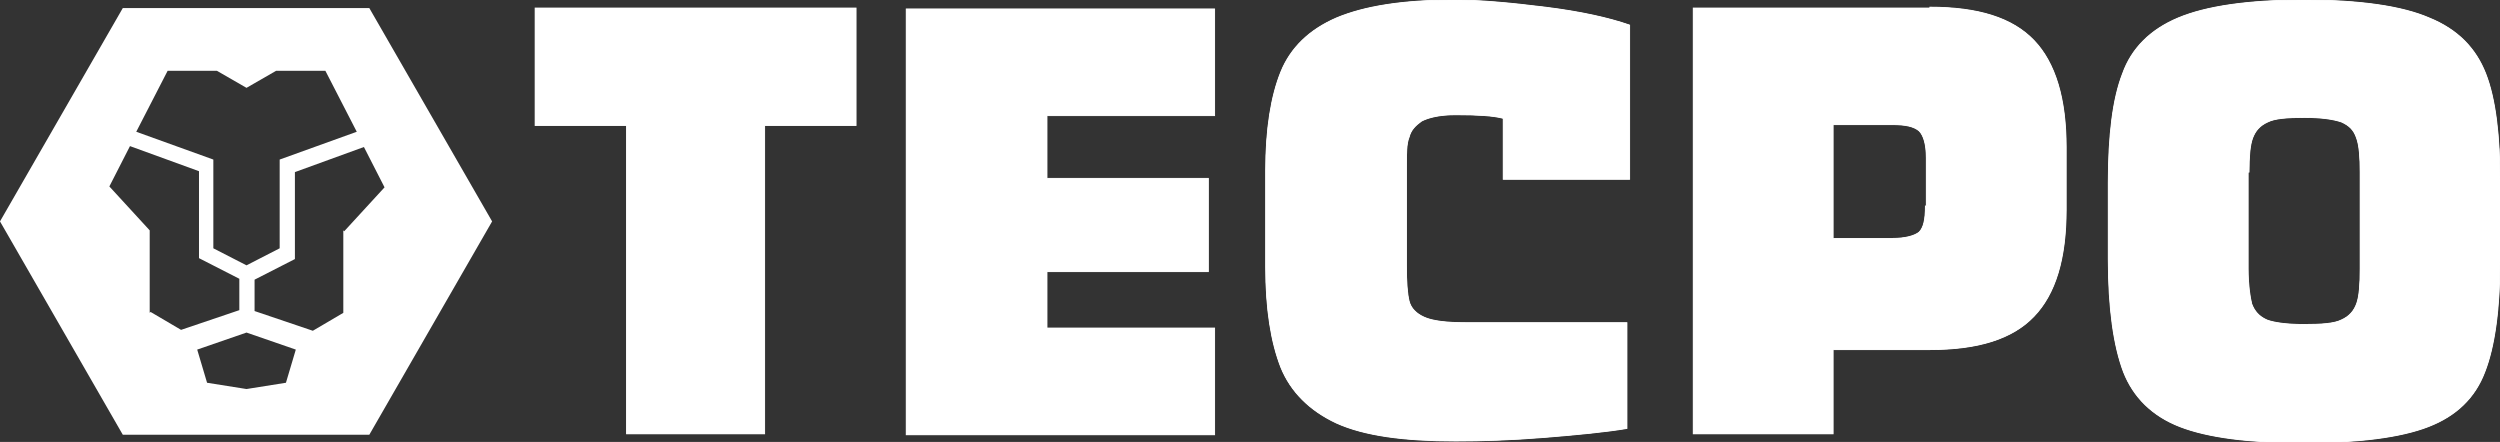
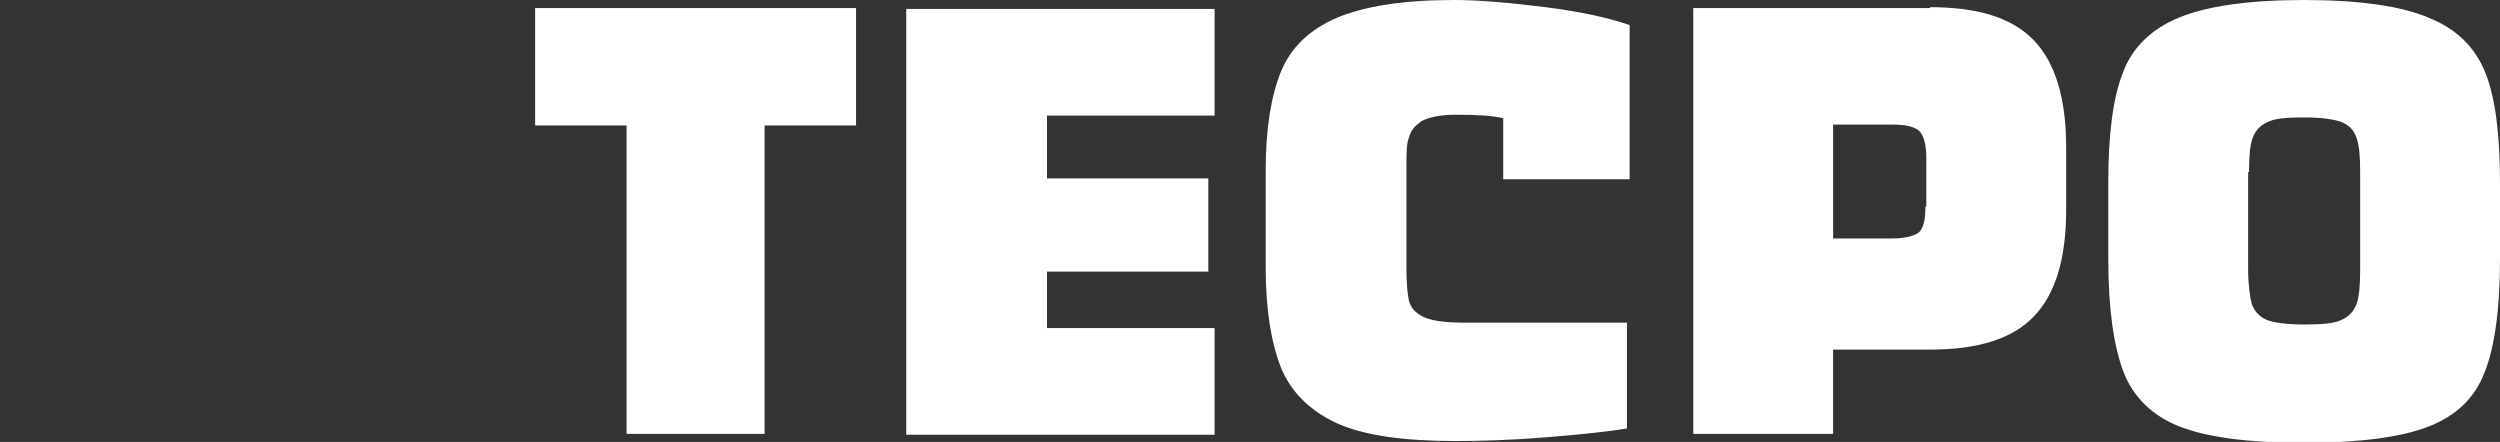
<svg xmlns="http://www.w3.org/2000/svg" id="Ebene_1" version="1.1" viewBox="0 0 278.9 49.3">
  <rect x="0" y="0" width="278.9" height="49.3" fill="#333333" stroke="none" />
  <defs>
    <style>
      .st0 {
        stroke: #fff;
        stroke-width: .1px;
      }

      .st0, .st1 {
        fill: #fff;
      }
    </style>
  </defs>
  <path class="st1" d="M250.9,19.2c0-1.7.1-3,.4-3.8.3-.8.8-1.4,1.7-1.8.8-.4,2.2-.5,4.1-.5s3.2.2,4.1.5c.9.4,1.4.9,1.7,1.8.3.8.4,2.1.4,3.8v10.8c0,1.8-.1,3.1-.4,3.9-.3.8-.8,1.4-1.7,1.8-.8.4-2.2.5-4.2.5-1.9,0-3.3-.2-4.1-.5-.9-.4-1.4-1-1.7-1.8-.2-.8-.4-2.2-.4-3.9v-10.8ZM235.2,28.9c0,5.5.6,9.7,1.7,12.6,1.1,2.8,3.2,4.9,6.3,6.1,3.1,1.2,7.7,1.8,13.8,1.8,6.1,0,10.8-.6,13.9-1.8,3.1-1.2,5.2-3.2,6.3-6.1,1.1-2.8,1.7-7,1.7-12.6v-8.5c0-5.3-.5-9.4-1.6-12.2-1.1-2.8-3.1-4.9-6.3-6.2C268,.7,263.3,0,257,0c-6.2,0-10.9.7-14,2-3.1,1.3-5.2,3.4-6.2,6.2-1.1,2.8-1.6,6.9-1.6,12.2v8.5ZM214.8,23c0,1.5-.2,2.4-.7,2.9-.5.4-1.5.7-3,.7h-6.6s0-12.7,0-12.7h6.6c1.5,0,2.4.2,3,.7.5.5.8,1.5.8,3v5.5ZM215.3.9h-26.4s0,47.5,0,47.5h15.6s0-9.4,0-9.4h10.8c5.4,0,9.2-1.2,11.6-3.7,2.4-2.5,3.6-6.4,3.6-11.9v-7c0-5.4-1.2-9.4-3.6-11.9-2.4-2.5-6.2-3.7-11.6-3.7M181.8,2.8c-2.3-.8-5.4-1.5-9.4-2C168.4.3,165,0,162.2,0c-5.7,0-10,.7-13.1,2-3,1.3-5.1,3.3-6.2,6-1.1,2.7-1.7,6.4-1.7,11v10.8c0,4.7.6,8.4,1.7,11.2,1.1,2.7,3.2,4.8,6.2,6.2,3.1,1.4,7.5,2,13.3,2,2.9,0,6.2-.1,9.9-.4,3.7-.3,6.8-.6,9.2-1v-11.8s-18,0-18,0c-2.2,0-3.7-.2-4.6-.6-.9-.4-1.5-1-1.7-1.8-.2-.8-.3-2.1-.3-3.9v-11.1c0-1.5,0-2.6.3-3.3.2-.8.7-1.3,1.4-1.8.8-.4,2-.7,3.8-.7,2.4,0,4.2.1,5.3.4v6.8s14.1,0,14.1,0V2.8ZM135.5,36.6h-18.7s0-6.3,0-6.3h18s0-10.4,0-10.4h-18s0-7,0-7h18.7s0-11.9,0-11.9h-34.4s0,47.5,0,47.5h34.4s0-11.8,0-11.8ZM59.8,14h10.1s0,34.4,0,34.4h15.4s0-34.4,0-34.4h10.2s0-13.1,0-13.1h-35.8s0,13.1,0,13.1Z" />
-   <path class="st0" d="M250.9,19.2c0-1.7.1-3,.4-3.8.3-.8.8-1.4,1.7-1.8.8-.4,2.2-.5,4.1-.5s3.2.2,4.1.5c.9.4,1.4.9,1.7,1.8.3.8.4,2.1.4,3.8v10.8c0,1.8-.1,3.1-.4,3.9-.3.8-.8,1.4-1.7,1.8-.8.4-2.2.5-4.2.5-1.9,0-3.3-.2-4.1-.5-.9-.4-1.4-1-1.7-1.8-.2-.8-.4-2.2-.4-3.9v-10.8ZM235.2,28.9c0,5.5.6,9.7,1.7,12.6,1.1,2.8,3.2,4.9,6.3,6.1,3.1,1.2,7.7,1.8,13.8,1.8,6.1,0,10.8-.6,13.9-1.8,3.1-1.2,5.2-3.2,6.3-6.1,1.1-2.8,1.7-7,1.7-12.6v-8.5c0-5.3-.5-9.4-1.6-12.2-1.1-2.8-3.1-4.9-6.3-6.2C268,.7,263.3,0,257,0c-6.2,0-10.9.7-14,2-3.1,1.3-5.2,3.4-6.2,6.2-1.1,2.8-1.6,6.9-1.6,12.2v8.5ZM214.8,23c0,1.5-.2,2.4-.7,2.9-.5.4-1.5.7-3,.7h-6.6s0-12.7,0-12.7h6.6c1.5,0,2.4.2,3,.7.5.5.8,1.5.8,3v5.5ZM215.3.9h-26.4s0,47.5,0,47.5h15.6s0-9.4,0-9.4h10.8c5.4,0,9.2-1.2,11.6-3.7,2.4-2.5,3.6-6.4,3.6-11.9v-7c0-5.4-1.2-9.4-3.6-11.9-2.4-2.5-6.2-3.7-11.6-3.7ZM181.8,2.8c-2.3-.8-5.4-1.5-9.4-2C168.4.3,165,0,162.2,0c-5.7,0-10,.7-13.1,2-3,1.3-5.1,3.3-6.2,6-1.1,2.7-1.7,6.4-1.7,11v10.8c0,4.7.6,8.4,1.7,11.2,1.1,2.7,3.2,4.8,6.2,6.2,3.1,1.4,7.5,2,13.3,2,2.9,0,6.2-.1,9.9-.4,3.7-.3,6.8-.6,9.2-1v-11.8s-18,0-18,0c-2.2,0-3.7-.2-4.6-.6-.9-.4-1.5-1-1.7-1.8-.2-.8-.3-2.1-.3-3.9v-11.1c0-1.5,0-2.6.3-3.3.2-.8.7-1.3,1.4-1.8.8-.4,2-.7,3.8-.7,2.4,0,4.2.1,5.3.4v6.8s14.1,0,14.1,0V2.8ZM135.5,36.6h-18.7s0-6.3,0-6.3h18s0-10.4,0-10.4h-18s0-7,0-7h18.7s0-11.9,0-11.9h-34.4s0,47.5,0,47.5h34.4s0-11.8,0-11.8ZM59.8,14h10.1s0,34.4,0,34.4h15.4s0-34.4,0-34.4h10.2s0-13.1,0-13.1h-35.8s0,13.1,0,13.1Z" />
-   <path class="st1" d="M41.2.9H13.7L0,24.7l13.7,23.8h27.5l13.7-23.8L41.2.9ZM18.7,7.9h5.5l3.3,1.9,3.3-1.9h5.5l3.5,6.8-8.6,3.1v9.9l-3.7,1.9-3.7-1.9v-9.9l-8.6-3.1,3.5-6.8ZM16.7,34.9v-9.2l-4.5-4.9,2.3-4.5,7.7,2.8v9.7l4.5,2.3v3.5l-6.5,2.2-3.4-2ZM31.9,42.7l-4.4.7-4.4-.7-1.1-3.7,5.5-1.9,5.5,1.9-1.1,3.7ZM38.3,25.7v9.2l-3.4,2-6.5-2.2v-3.5l4.5-2.3v-9.7l7.7-2.8,2.3,4.5-4.5,4.9Z" />
</svg>